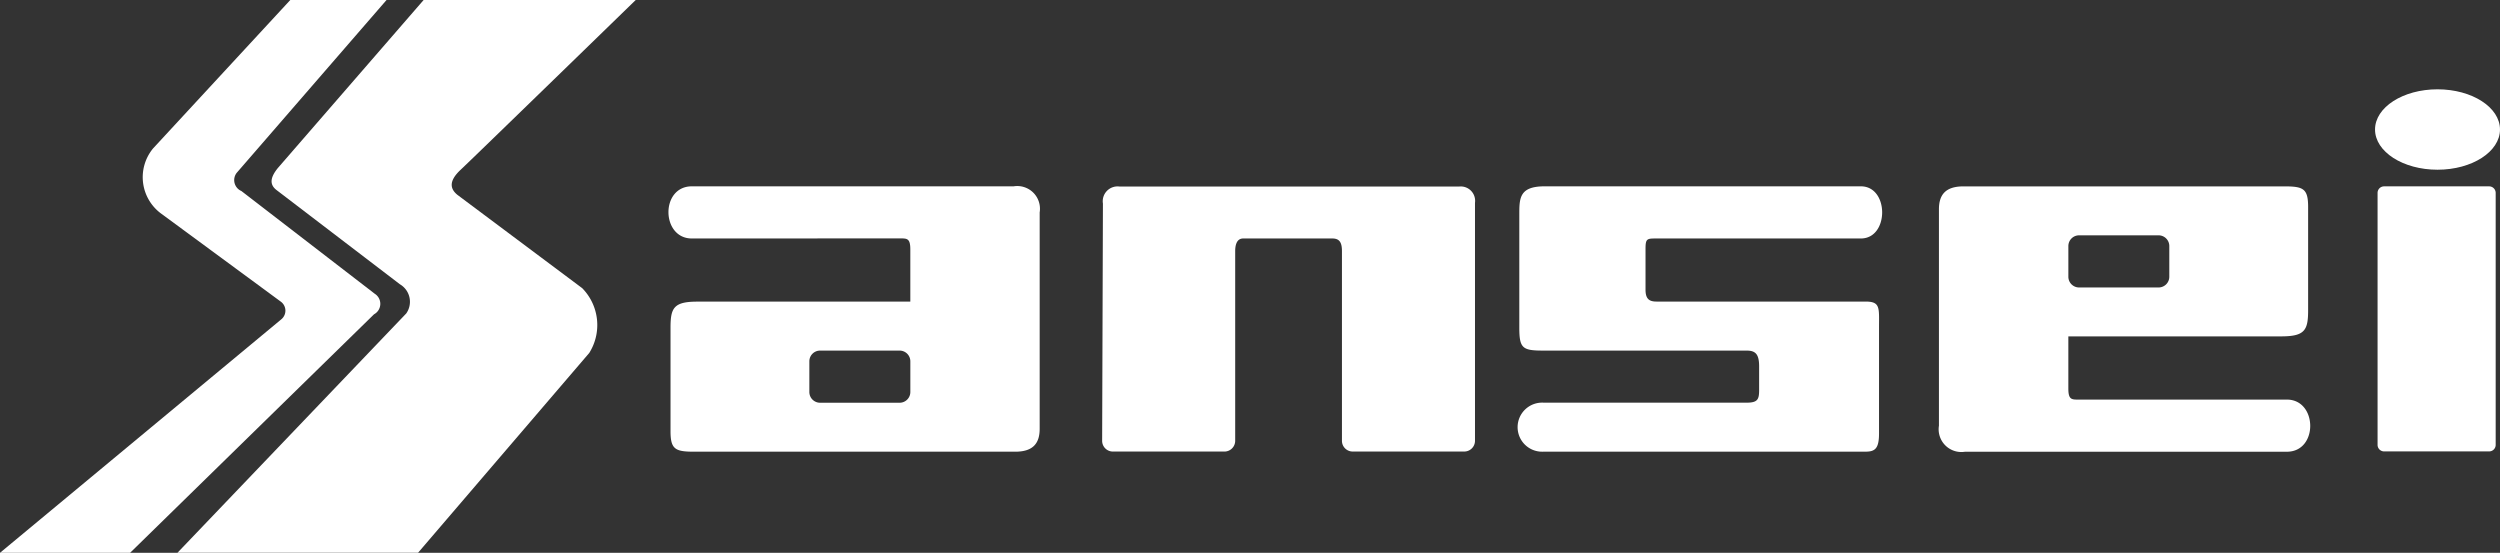
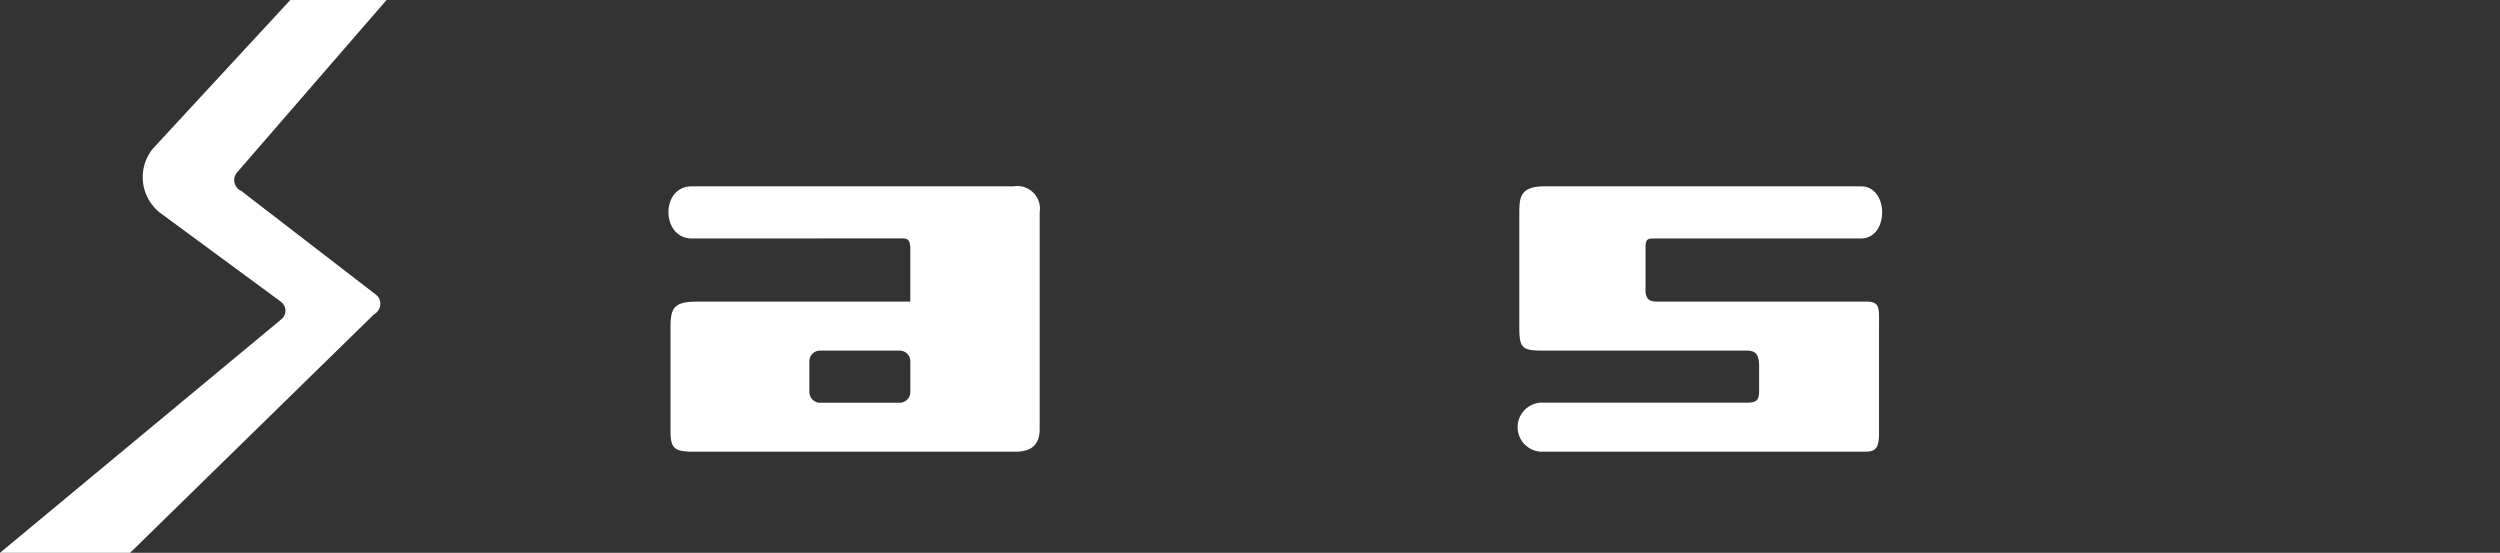
<svg xmlns="http://www.w3.org/2000/svg" height="36.04" viewBox="0 0 162.989 36.04" width="162.989">
  <rect x="0" y="0" width="162.989" height="36.04" fill="#333333" stroke="none" />
  <g fill="#fff">
    <path d="m41.818 58.446h-6.275l-8.948 9.679a2.945 2.945 0 0 0 .566 4.274l7.766 5.715a.727.727 0 0 1 .051 1.132l-18.361 15.24h8.483l15.9-15.548a.775.775 0 0 0 .051-1.339l-8.696-6.699a.773.773 0 0 1 -.308-1.183z" transform="translate(-16.617 -58.446)" />
-     <path d="m39.695 58.446-9.514 10.966c-.411.516-.617 1.03-.053 1.442l8.023 6.127a1.322 1.322 0 0 1 .411 1.9l-14.914 15.6h15.686l11.16-13.026a3.428 3.428 0 0 0 -.462-4.223l-8.125-6.075c-.515-.412-.566-.928.206-1.648s11.416-11.07 11.416-11.07z" transform="translate(-12.076 -58.446)" />
-     <path d="m114.778 67.223c2.25 0 4.073-1.173 4.073-2.621s-1.823-2.621-4.073-2.621-4.073 1.173-4.073 2.621 1.823 2.621 4.073 2.621" transform="translate(44.137 -56.158)" />
-     <path d="m.425 0h6.847a.425.425 0 0 1 .428.425v16.43a.425.425 0 0 1 -.425.425h-6.849a.426.426 0 0 1 -.426-.426v-16.429a.425.425 0 0 1 .425-.425z" transform="translate(155.007 12.15)" />
-     <path d="m75.913 70.039v12.366a.7.7 0 0 0 .7.7h7.274a.7.7 0 0 0 .7-.7v-15.516a.938.938 0 0 0 -1.009-1.063h-22.188a.966.966 0 0 0 -1.06 1.114l-.051 15.466a.7.7 0 0 0 .7.7h7.274a.7.7 0 0 0 .7-.7v-12.367c0-.308.059-.824.522-.824h5.813c.462 0 .625.257.625.824" transform="translate(11.576 -53.667)" />
    <path d="m44.622 69.219c-2.006 0-2.057-3.4 0-3.4h20.978a1.481 1.481 0 0 1 1.7 1.7v14.108c0 .928-.411 1.493-1.595 1.493h-20.928c-1.234 0-1.544-.153-1.544-1.338v-6.746c0-1.287.206-1.7 1.749-1.7h13.885v-3.4c0-.722-.206-.722-.668-.722zm13.546 10.709a.7.7 0 0 0 .7-.7v-2a.7.7 0 0 0 -.7-.7h-5.184a.7.7 0 0 0 -.7.7v2a.7.7 0 0 0 .7.7z" transform="translate(.482 -53.671)" />
    <path d="m99.083 69.219c1.851 0 1.851-3.4 0-3.4h-20.622c-1.646 0-1.646.773-1.646 1.855v7.361c0 1.339.206 1.493 1.542 1.493h13.27c.566 0 .823.206.823 1.03v1.542c0 .618-.1.824-.823.824h-13.217a1.6 1.6 0 1 0 0 3.193h20.983c.617 0 .874-.206.874-1.185v-6.9c0-1.287.1-1.7-.874-1.7h-13.63c-.462 0-.719-.155-.719-.773v-2.671c0-.669.1-.669.719-.669z" transform="translate(22.237 -53.671)" />
-     <path d="m116.11 79.721c2.006 0 2.057 3.4 0 3.4h-20.983a1.482 1.482 0 0 1 -1.7-1.7v-14.107c0-.928.411-1.493 1.595-1.493h20.932c1.234 0 1.542.153 1.542 1.338v6.741c0 1.287-.206 1.7-1.748 1.7h-13.884v3.4c0 .722.206.722.668.722zm-13.545-10.709a.7.7 0 0 0 -.7.7v2a.7.7 0 0 0 .7.7h5.181a.7.7 0 0 0 .7-.7v-2a.7.7 0 0 0 -.7-.7z" transform="translate(32.983 -53.67)" />
  </g>
</svg>